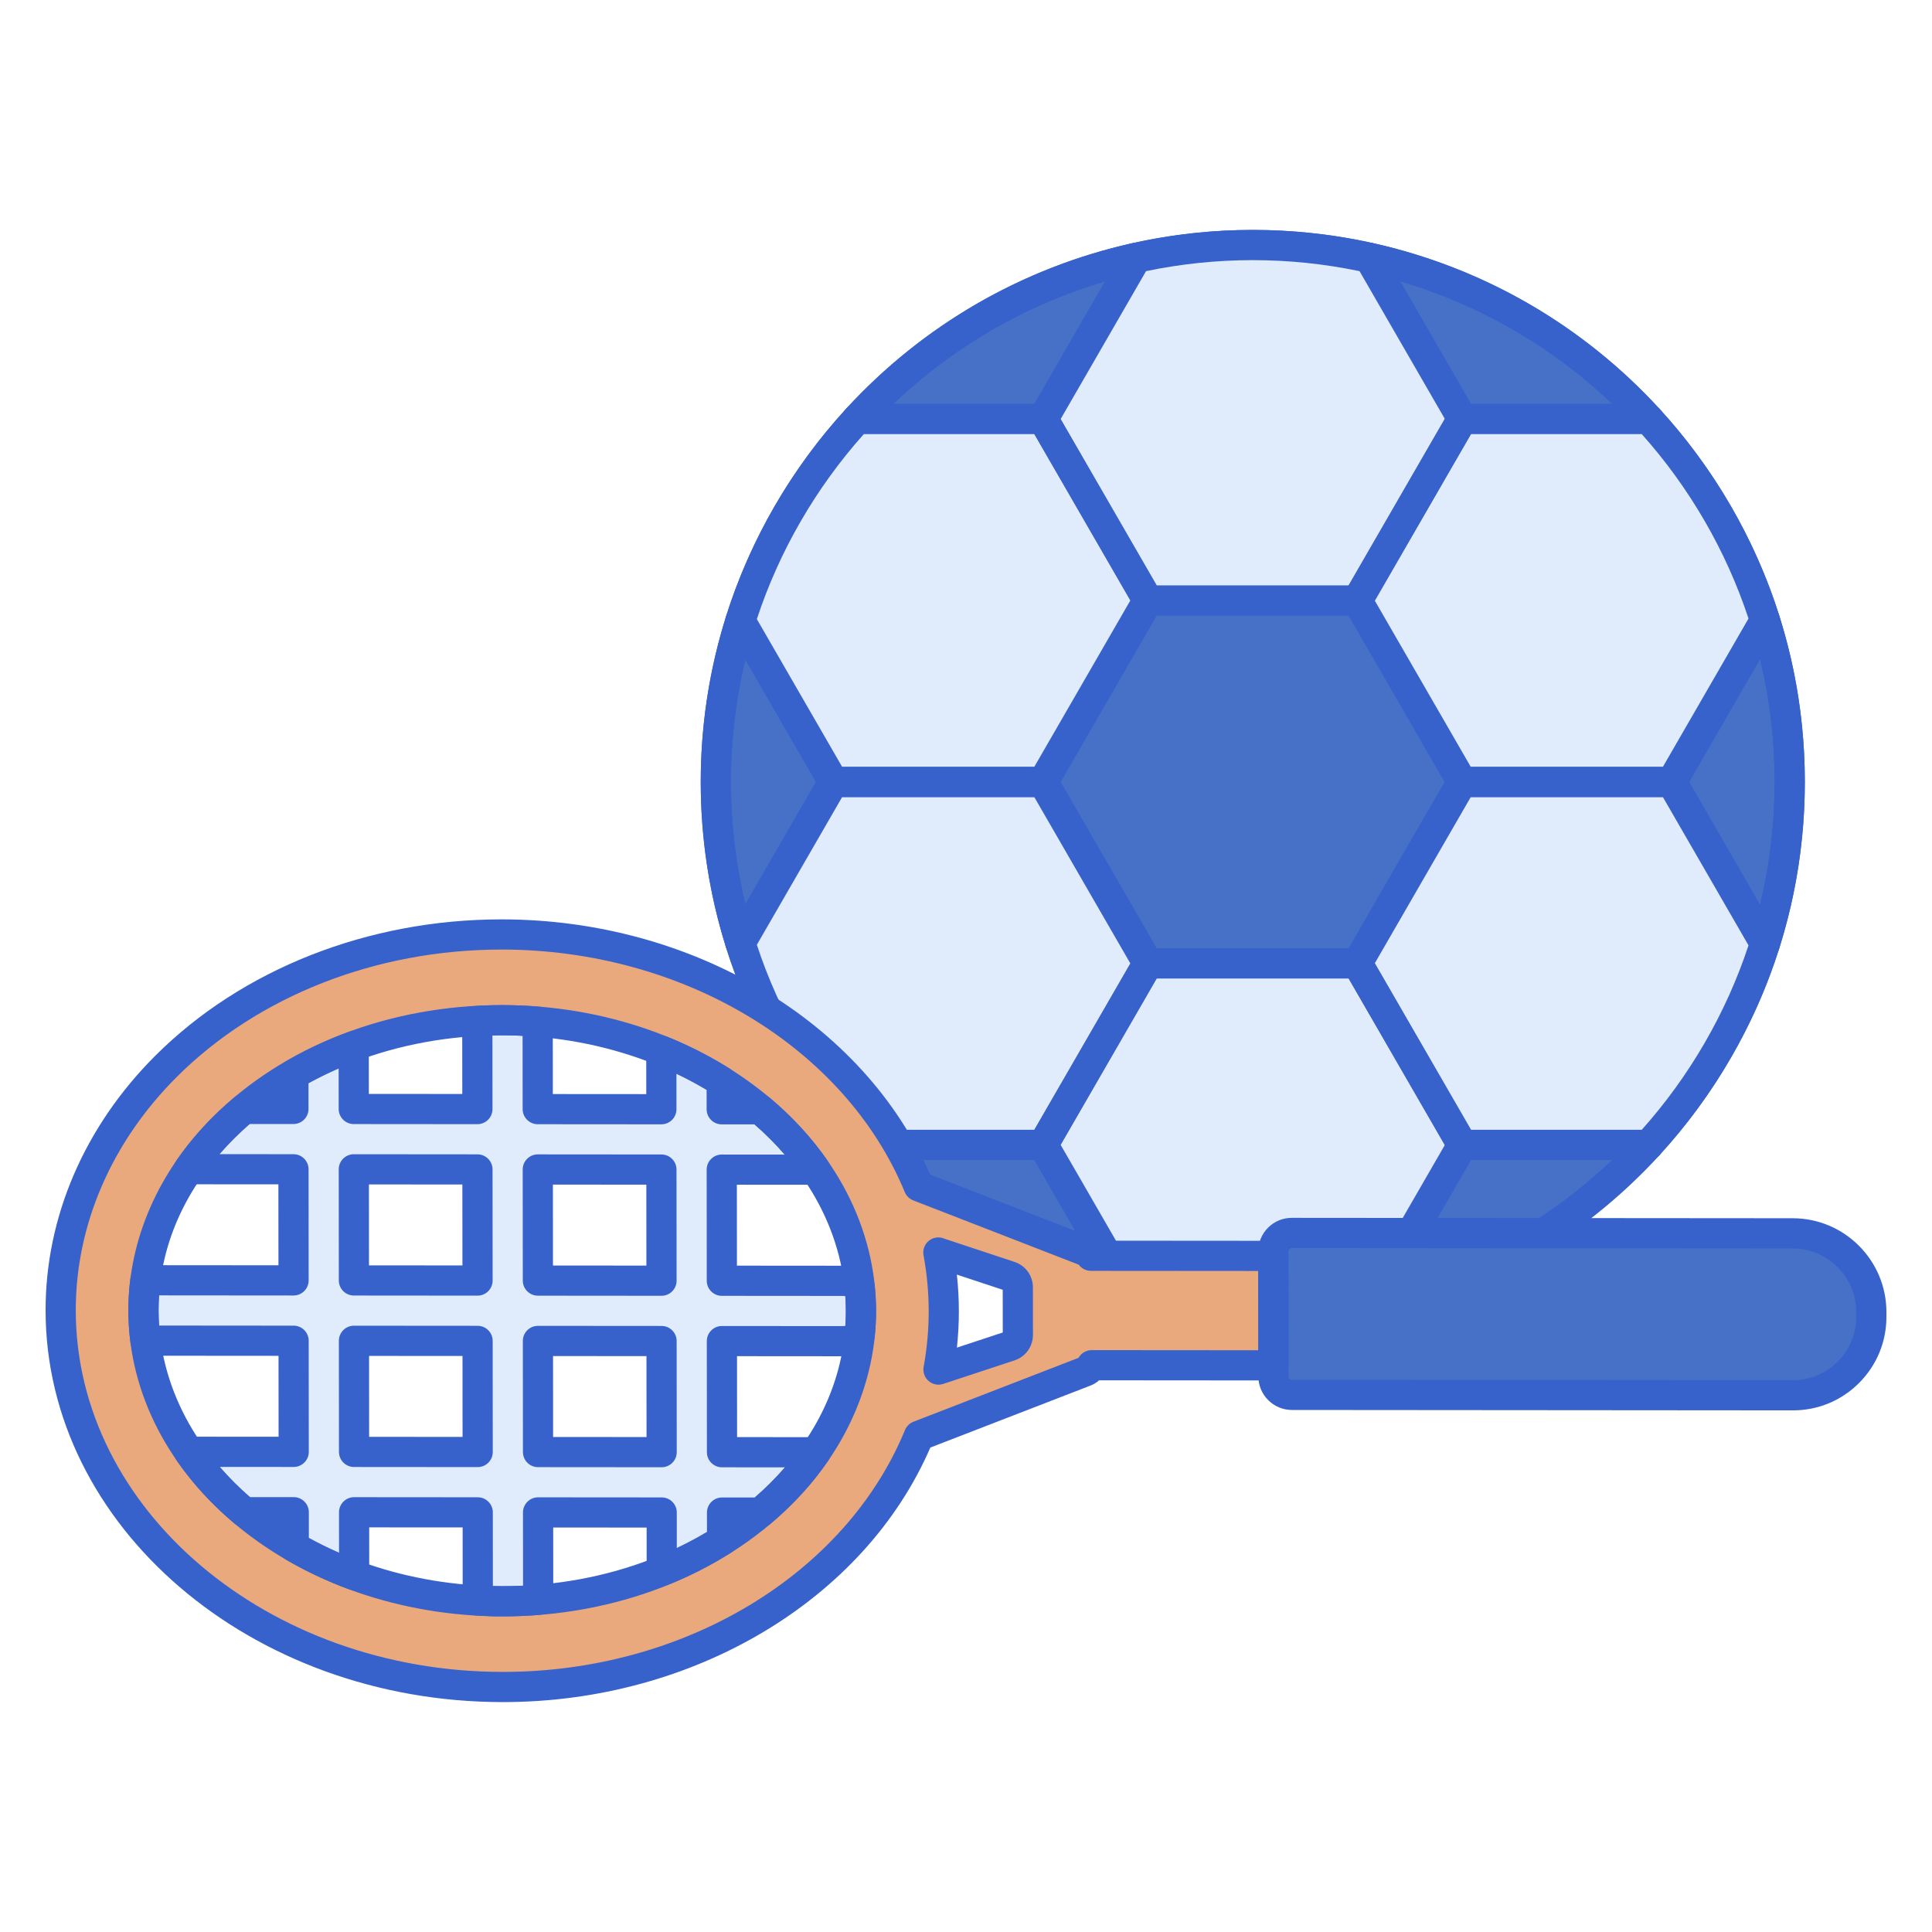
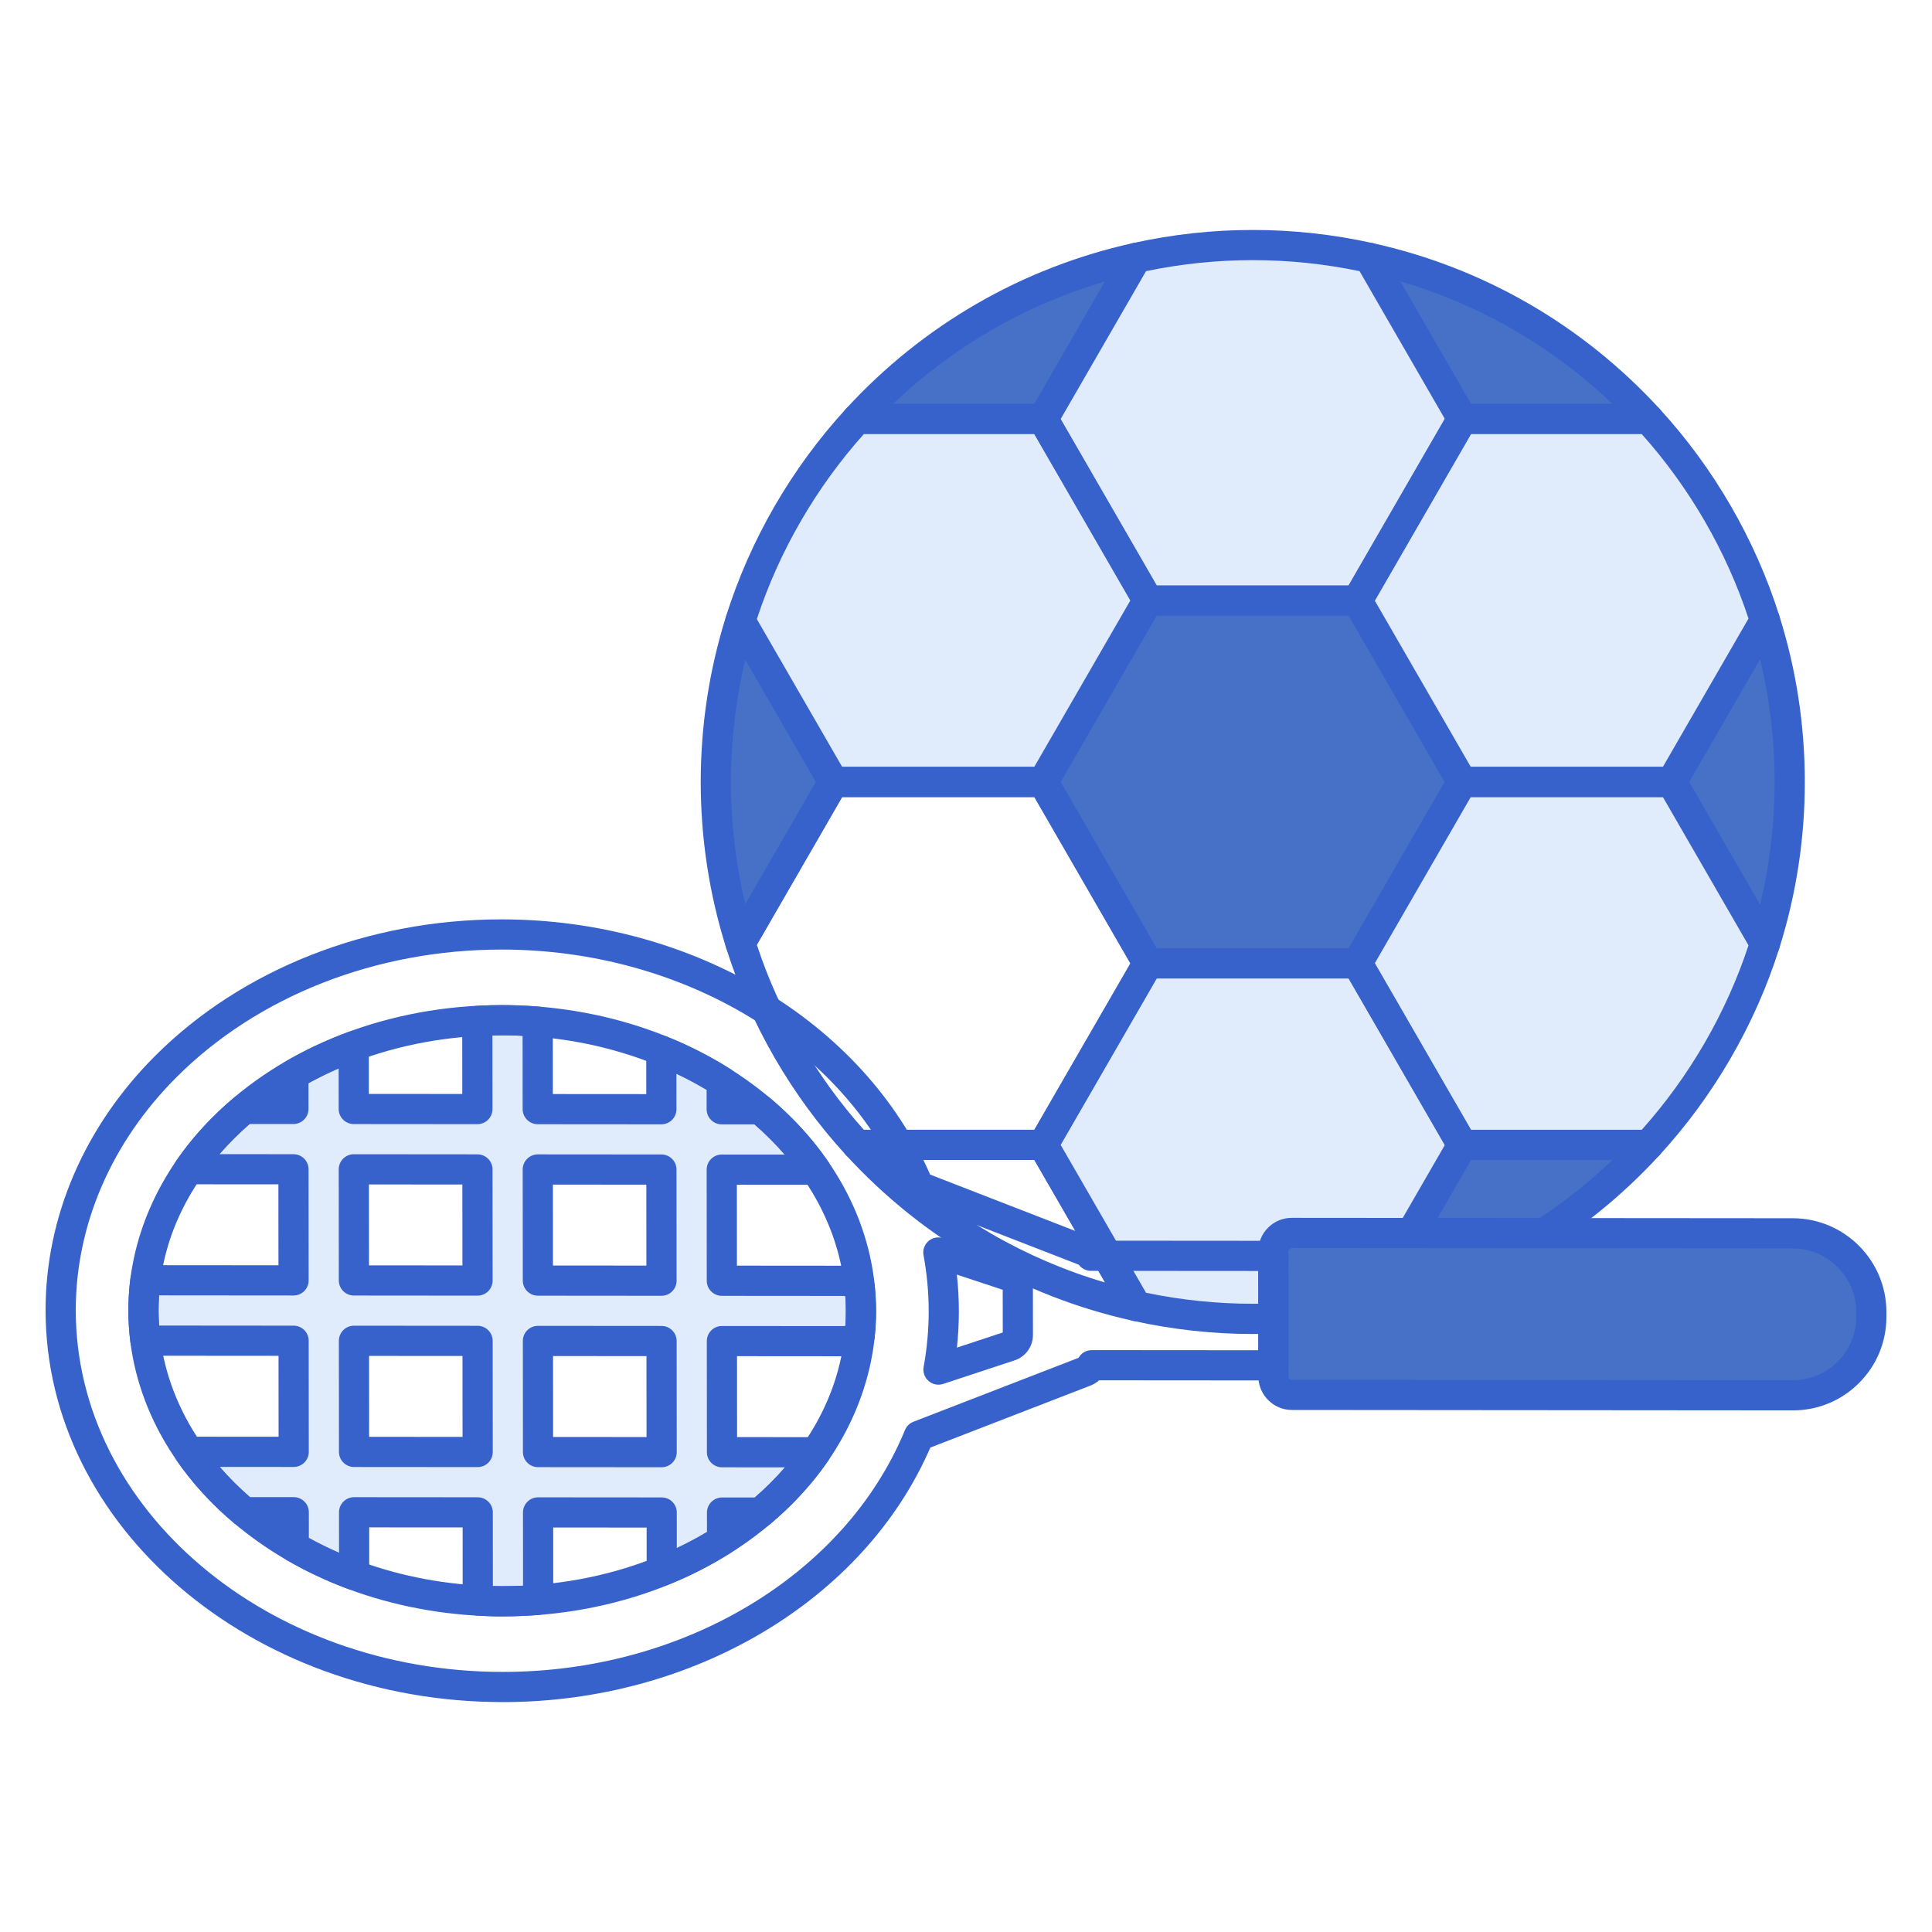
<svg xmlns="http://www.w3.org/2000/svg" version="1.1" id="Layer_1" x="0px" y="0px" viewBox="0 0 256 256" style="enable-background:new 0 0 256 256;" xml:space="preserve">
  <style type="text/css">
	.st0{fill:#6BDDDD;}
	.st1{fill:#3762CC;}
	.st2{fill:#F9A7A7;}
	.st3{fill:#FFEA92;}
	.st4{fill:#A4C9FF;}
	.st5{fill:#4671C6;}
	.st6{fill:#E0EBFC;}
	.st7{fill:#F9CFCF;}
	.st8{fill:#EAA97D;}
	.st9{fill:#B9BEFC;}
	.st10{fill:#FFEA94;}
</style>
  <g>
    <g>
      <path class="st5" d="M113.574,55.521h24.628l12.327-21.352C136.061,37.379,123.248,44.981,113.574,55.521z" />
    </g>
    <g>
      <path class="st5" d="M98.11,124.951l12.32-21.338L98.11,82.274c-2.115,6.737-3.26,13.904-3.26,21.339    S95.995,118.214,98.11,124.951z" />
    </g>
    <g>
-       <path class="st5" d="M138.202,151.704h-24.627c9.674,10.541,22.486,18.142,36.955,21.352L138.202,151.704z" />
-     </g>
+       </g>
    <g>
      <path class="st5" d="M181.392,173.073c14.501-3.199,27.342-10.81,37.034-21.37H193.73L181.392,173.073z" />
    </g>
    <g>
      <path class="st5" d="M233.869,82.212l-12.356,21.401l12.356,21.401c2.128-6.755,3.281-13.943,3.281-21.401    C237.15,96.154,235.997,88.966,233.869,82.212z" />
    </g>
    <g>
      <path class="st5" d="M193.73,55.521h24.696c-9.692-10.56-22.533-18.17-37.034-21.37L193.73,55.521z" />
    </g>
    <g>
      <polygon class="st5" points="179.883,79.566 152.117,79.566 138.234,103.612 152.117,127.658 179.883,127.658 193.766,103.612       " />
    </g>
    <g>
      <path class="st1" d="M138.201,57.521h-24.627c-0.793,0-1.512-0.469-1.831-1.195s-0.179-1.572,0.357-2.157    c10.195-11.108,23.334-18.699,37.994-21.951c0.778-0.172,1.578,0.131,2.046,0.77c0.47,0.64,0.517,1.496,0.12,2.183l-12.327,21.352    C139.576,57.14,138.916,57.521,138.201,57.521z M118.337,53.521h18.71l9.369-16.229C135.882,40.387,126.311,45.918,118.337,53.521    z" />
    </g>
    <g>
      <path class="st1" d="M98.111,126.951c-0.073,0-0.146-0.004-0.22-0.012c-0.789-0.087-1.451-0.632-1.689-1.389    c-2.224-7.081-3.352-14.462-3.352-21.938s1.128-14.857,3.352-21.938c0.238-0.757,0.9-1.302,1.689-1.389    c0.78-0.082,1.554,0.301,1.951,0.988l12.319,21.339c0.356,0.619,0.356,1.381,0,2l-12.319,21.339    C99.482,126.574,98.819,126.951,98.111,126.951z M98.764,87.405c-1.271,5.286-1.913,10.719-1.913,16.207    s0.643,10.921,1.913,16.207l9.356-16.207L98.764,87.405z" />
    </g>
    <g>
      <path class="st1" d="M150.528,175.056c-0.144,0-0.289-0.016-0.434-0.048c-14.66-3.252-27.799-10.843-37.994-21.951    c-0.536-0.585-0.677-1.431-0.357-2.157s1.038-1.195,1.831-1.195h24.627c0.715,0,1.375,0.381,1.732,1l12.327,21.352    c0.396,0.687,0.35,1.543-0.12,2.183C151.76,174.759,151.157,175.056,150.528,175.056z M118.337,153.704    c7.974,7.603,17.545,13.134,28.079,16.229l-9.369-16.229H118.337z" />
    </g>
    <g>
      <path class="st1" d="M181.392,175.073c-0.629,0-1.231-0.297-1.613-0.818c-0.469-0.64-0.515-1.495-0.119-2.182l12.338-21.369    c0.357-0.619,1.018-1,1.732-1h24.696c0.793,0,1.512,0.469,1.831,1.195s0.179,1.572-0.357,2.157    c-10.216,11.131-23.383,18.728-38.077,21.97C181.679,175.058,181.534,175.073,181.392,175.073z M194.884,153.704l-9.384,16.254    c10.568-3.09,20.168-8.63,28.164-16.254H194.884z" />
    </g>
    <g>
      <path class="st1" d="M233.868,127.014c-0.708,0-1.371-0.377-1.731-1l-12.356-21.401c-0.356-0.619-0.356-1.381,0-2l12.356-21.4    c0.397-0.688,1.171-1.071,1.95-0.988c0.789,0.087,1.451,0.631,1.689,1.388c2.238,7.104,3.373,14.506,3.373,22.001    c0,7.494-1.135,14.897-3.373,22.002c-0.238,0.757-0.9,1.301-1.689,1.388C234.014,127.01,233.941,127.014,233.868,127.014z     M223.822,103.612l9.396,16.275c1.282-5.311,1.931-10.767,1.931-16.275s-0.648-10.965-1.931-16.274L223.822,103.612z" />
    </g>
    <g>
      <path class="st1" d="M218.426,57.521h-24.696c-0.715,0-1.375-0.381-1.732-1l-12.338-21.369c-0.396-0.687-0.35-1.542,0.119-2.182    c0.468-0.64,1.269-0.939,2.044-0.771c14.694,3.242,27.861,10.839,38.077,21.97c0.536,0.585,0.677,1.431,0.357,2.157    S219.219,57.521,218.426,57.521z M194.884,53.521h18.78c-7.996-7.624-17.596-13.164-28.164-16.254L194.884,53.521z" />
    </g>
    <g>
      <path class="st1" d="M179.883,129.658h-27.766c-0.715,0-1.375-0.381-1.732-1l-13.883-24.046c-0.356-0.619-0.356-1.381,0-2    l13.883-24.046c0.357-0.619,1.018-1,1.732-1h27.766c0.715,0,1.375,0.381,1.732,1l13.883,24.046c0.356,0.619,0.356,1.381,0,2    l-13.883,24.046C181.258,129.277,180.598,129.658,179.883,129.658z M153.271,125.658h25.457l12.728-22.046l-12.728-22.046h-25.457    l-12.728,22.046L153.271,125.658z" />
    </g>
    <g>
-       <path class="st1" d="M166,176.762c-40.335,0-73.149-32.814-73.149-73.149S125.665,30.463,166,30.463s73.149,32.814,73.149,73.149    S206.335,176.762,166,176.762z M166,34.463c-38.129,0-69.149,31.021-69.149,69.149s31.021,69.149,69.149,69.149    s69.149-31.021,69.149-69.149S204.129,34.463,166,34.463z" />
-     </g>
+       </g>
    <g>
      <path class="st6" d="M113.574,55.521c-6.962,7.585-12.301,16.683-15.462,26.747l12.323,21.345h27.766l13.883-24.046    l-13.883-24.046H113.574z" />
    </g>
    <g>
-       <path class="st6" d="M110.436,103.612l-12.323,21.345c3.161,10.064,8.5,19.162,15.462,26.747h24.627l13.883-24.046l-13.883-24.045    H110.436z" />
-     </g>
+       </g>
    <g>
      <path class="st6" d="M152.117,127.658l-13.883,24.046l12.332,21.36c4.971,1.1,10.131,1.698,15.434,1.698    s10.462-0.598,15.434-1.698l12.332-21.36l-13.883-24.046H152.117z" />
    </g>
    <g>
      <path class="st6" d="M233.862,125.032l-12.367-21.42H193.73l-13.883,24.045l13.883,24.046h24.696    C225.37,144.138,230.698,135.067,233.862,125.032z" />
    </g>
    <g>
      <path class="st6" d="M233.862,82.192c-3.164-10.034-8.492-19.105-15.436-26.671H193.73l-13.883,24.046l13.883,24.046h27.766    L233.862,82.192z" />
    </g>
    <g>
      <path class="st6" d="M150.566,34.161l-12.332,21.36l13.883,24.046h27.766l13.883-24.046l-12.332-21.36    c-4.971-1.1-10.131-1.698-15.434-1.698S155.538,33.061,150.566,34.161z" />
    </g>
    <g>
      <path class="st1" d="M138.201,105.612h-27.766c-0.715,0-1.375-0.381-1.732-1L96.38,83.268c-0.279-0.485-0.344-1.065-0.176-1.6    c3.18-10.123,8.677-19.633,15.896-27.5c0.379-0.412,0.913-0.647,1.474-0.647h24.627c0.715,0,1.375,0.381,1.732,1l13.883,24.046    c0.356,0.619,0.356,1.381,0,2l-13.883,24.046C139.576,105.231,138.916,105.612,138.201,105.612z M111.59,101.612h25.457    l12.728-22.046l-12.728-22.046h-22.586c-6.342,7.091-11.223,15.533-14.174,24.515L111.59,101.612z" />
    </g>
    <g>
      <path class="st1" d="M138.201,153.704h-24.627c-0.561,0-1.095-0.235-1.474-0.647c-7.219-7.865-12.716-17.375-15.896-27.5    c-0.168-0.534-0.104-1.114,0.176-1.6l12.323-21.345c0.357-0.619,1.018-1,1.732-1h27.766c0.715,0,1.375,0.381,1.732,1    l13.883,24.046c0.356,0.619,0.356,1.381,0,2l-13.883,24.046C139.576,153.323,138.916,153.704,138.201,153.704z M114.461,149.704    h22.586l12.728-22.046l-12.728-22.046H111.59l-11.303,19.577C103.238,134.173,108.119,142.614,114.461,149.704z" />
    </g>
    <g>
      <path class="st1" d="M166,176.762c-5.294,0-10.632-0.587-15.865-1.744c-0.548-0.121-1.02-0.467-1.301-0.953l-12.332-21.36    c-0.356-0.619-0.356-1.381,0-2l13.883-24.046c0.357-0.619,1.018-1,1.732-1h27.766c0.715,0,1.375,0.381,1.732,1l13.883,24.046    c0.356,0.619,0.356,1.381,0,2l-12.332,21.36c-0.281,0.486-0.753,0.832-1.301,0.953C176.632,176.175,171.294,176.762,166,176.762z     M151.854,171.296c9.352,1.945,18.939,1.945,28.291,0l11.311-19.592l-12.728-22.046h-25.457l-12.728,22.046L151.854,171.296z" />
    </g>
    <g>
      <path class="st1" d="M218.426,153.704h-24.696c-0.715,0-1.375-0.381-1.732-1l-13.883-24.046c-0.356-0.619-0.356-1.381,0-2    l13.883-24.046c0.357-0.619,1.018-1,1.732-1h27.766c0.715,0,1.375,0.381,1.732,1l12.367,21.42c0.28,0.485,0.344,1.066,0.175,1.602    c-3.184,10.097-8.672,19.579-15.87,27.423C219.521,153.469,218.986,153.704,218.426,153.704z M194.884,149.704h22.655    c6.322-7.068,11.194-15.485,14.147-24.44l-11.346-19.651h-25.457l-12.728,22.046L194.884,149.704z" />
    </g>
    <g>
      <path class="st1" d="M221.495,105.612h-27.766c-0.715,0-1.375-0.381-1.732-1l-13.883-24.046c-0.356-0.619-0.356-1.381,0-2    l13.883-24.046c0.357-0.619,1.018-1,1.732-1h24.696c0.561,0,1.095,0.235,1.474,0.647c7.198,7.844,12.687,17.326,15.87,27.423    c0.169,0.535,0.105,1.116-0.175,1.602l-12.367,21.42C222.87,105.231,222.21,105.612,221.495,105.612z M194.884,101.612h25.457    l11.346-19.651c-2.953-8.955-7.825-17.372-14.147-24.44h-22.655l-12.728,22.046L194.884,101.612z" />
    </g>
    <g>
      <path class="st1" d="M179.883,81.566h-27.766c-0.715,0-1.375-0.381-1.732-1l-13.883-24.046c-0.356-0.619-0.356-1.381,0-2    l12.332-21.359c0.281-0.485,0.753-0.831,1.3-0.953c10.465-2.316,21.268-2.316,31.732,0c0.547,0.122,1.019,0.468,1.3,0.953    l12.332,21.359c0.356,0.619,0.356,1.381,0,2l-13.883,24.046C181.258,81.186,180.598,81.566,179.883,81.566z M153.271,77.566    h25.457l12.728-22.046L180.146,35.93c-9.348-1.947-18.943-1.947-28.291,0l-11.311,19.591L153.271,77.566z" />
    </g>
    <g>
      <path class="st5" d="M247.96,173.835l0.001,0.654c0.005,5.745-4.649,10.398-10.394,10.394l-66.379-0.053    c-1.352-0.001-2.448-1.098-2.449-2.449l-0.013-16.563c-0.001-1.352,1.094-2.447,2.446-2.446l66.379,0.053    C243.294,163.429,247.955,168.09,247.96,173.835z" />
    </g>
    <g>
      <path class="st6" d="M113.898,170.445c-0.625-0.455-1.381-0.727-2.201-0.728l-16.046-0.013l-0.012-14.723l12.41,0.01    c-2.019-2.923-4.495-5.61-7.347-8.003l-5.069-0.004l-0.003-3.687c-2.484-1.564-5.161-2.935-8.001-4.081l0.006,7.761l-16.38-0.013    l-0.009-11.588c-1.556-0.126-3.133-0.194-4.729-0.195c-1.1-0.001-2.187,0.04-3.268,0.099l0.009,11.678l-16.38-0.013l-0.007-8.322    c-2.824,1.04-5.498,2.297-7.994,3.747l0.004,4.57l-6.53-0.005c-2.849,2.388-5.32,5.072-7.335,7.992l13.871,0.011l0.012,14.722    l-19.635-0.016c-0.167,1.315-0.255,2.648-0.253,3.999c0.001,1.35,0.09,2.684,0.26,3.999l19.635,0.016l0.012,14.723l-13.871-0.011    c2.019,2.923,4.495,5.61,7.347,8.003l6.53,0.005l0.004,4.57c2.498,1.453,5.175,2.714,8,3.759l-0.007-8.323l16.38,0.013    l0.009,11.678c1.081,0.061,2.169,0.103,3.269,0.104c1.596,0.001,3.173-0.064,4.729-0.188l-0.009-11.587l16.38,0.013l0.006,7.762    c2.838-1.142,5.512-2.509,7.994-4.069l-0.003-3.686l5.069,0.004c2.849-2.389,5.32-5.072,7.335-7.992l-12.41-0.01l-0.012-14.723    l16.046,0.013c0.82,0.001,1.576-0.27,2.2-0.724c0.112-1.08,0.182-2.169,0.181-3.272    C114.084,172.614,114.012,171.525,113.898,170.445z M46.884,154.943l16.38,0.013l0.012,14.723l-16.38-0.013L46.884,154.943z     M46.914,192.385l-0.012-14.723l16.38,0.013l0.012,14.723L46.914,192.385z M71.262,154.962l16.38,0.013l0.012,14.723l-16.38-0.013    L71.262,154.962z M71.291,192.405l-0.012-14.723l16.38,0.013l0.012,14.723L71.291,192.405z" />
    </g>
    <g>
-       <path class="st8" d="M168.726,166.414l-24.173-0.019c-0.173-0.276-0.426-0.501-0.744-0.625l-22.073-8.574    c-8.019-19.416-29.716-33.354-55.228-33.374c-32.313-0.026-58.489,22.275-58.467,49.811c0.022,27.536,26.234,49.878,58.547,49.904    c25.512,0.02,47.187-13.883,55.175-33.286l0,0l22.056-8.538c0.387-0.15,0.674-0.452,0.838-0.816l24.082,0.019L168.726,166.414z     M66.578,212.177c-26.213-0.021-47.552-17.308-47.568-38.535c-0.017-21.228,21.294-38.481,47.507-38.46    c26.212,0.021,47.551,17.308,47.568,38.536C114.101,194.945,92.79,212.198,66.578,212.177z M133.808,178.358l-9.455,3.119    c0.461-2.526,0.703-5.114,0.701-7.751c-0.002-2.641-0.25-5.234-0.716-7.764c0.001,0.004,0.002,0.008,0.003,0.012l9.464,3.136    c0.632,0.21,1.059,0.8,1.06,1.466l0.003,3.158l0.002,3.154C134.871,177.556,134.442,178.149,133.808,178.358z" />
-     </g>
+       </g>
    <g>
      <path class="st1" d="M237.575,186.882c-0.003,0-0.007,0-0.011,0l-66.379-0.053c-2.45-0.002-4.445-1.997-4.447-4.448l-0.014-16.562    c-0.001-1.188,0.461-2.306,1.301-3.146s1.956-1.302,3.144-1.302c0.001,0,0.002,0,0.003,0l66.38,0.053    c6.836,0.005,12.402,5.571,12.408,12.408c0,0.001,0,0.001,0,0.002v0.653c0.003,3.312-1.285,6.426-3.626,8.768    C243.995,185.594,240.885,186.882,237.575,186.882z M171.169,165.372c-0.152,0-0.255,0.07-0.314,0.13s-0.13,0.162-0.13,0.314    l0.014,16.562c0,0.249,0.202,0.451,0.45,0.451l66.38,0.053c0.002,0,0.005,0,0.007,0c2.241,0,4.347-0.871,5.93-2.455    c1.585-1.585,2.457-3.693,2.455-5.937v-0.653c-0.004-4.636-3.777-8.409-8.411-8.412L171.169,165.372L171.169,165.372z" />
    </g>
    <g>
      <path class="st1" d="M66.642,225.537c-0.021,0-0.037,0-0.058,0c-33.361-0.026-60.521-23.31-60.544-51.901    c-0.01-12.377,5.146-24.354,14.516-33.726c11.497-11.496,28.224-18.088,45.896-18.088c0.02,0,0.037,0,0.057,0    c25.268,0.02,47.942,13.573,56.738,33.815l21.286,8.269c0.313,0.122,0.605,0.287,0.868,0.49l23.326,0.018    c1.103,0.001,1.997,0.896,1.998,1.998l0.012,14.503c0,0.531-0.21,1.041-0.586,1.416c-0.375,0.375-0.884,0.586-1.414,0.586    c-0.001,0-0.001,0-0.002,0l-23.104-0.018c-0.316,0.29-0.684,0.521-1.09,0.679l-21.268,8.233    C114.516,212.023,91.885,225.536,66.642,225.537z M66.452,125.822c-16.621,0-32.315,6.164-43.067,16.917    c-8.615,8.614-13.354,19.586-13.345,30.893c0.021,26.391,25.388,47.881,56.548,47.905c0.018,0,0.036,0,0.054,0    c23.975,0,45.377-12.873,53.271-32.047c0.209-0.507,0.616-0.905,1.128-1.104l21.871-8.467c0.352-0.627,1.017-1.021,1.744-1.021    c0.001,0,0.001,0,0.002,0l22.078,0.017l-0.008-10.503l-22.178-0.017c-0.639,0-1.236-0.307-1.61-0.817l-21.929-8.518    c-0.509-0.198-0.915-0.596-1.124-1.101c-7.931-19.204-29.384-32.119-53.382-32.138C66.488,125.822,66.47,125.822,66.452,125.822z     M66.625,214.178c-0.017,0-0.032,0-0.049,0l0,0c-27.313-0.022-49.549-18.206-49.566-40.533    c-0.007-9.311,3.952-18.402,11.149-25.599c9.447-9.448,23.409-14.864,38.311-14.864c0.017,0,0.032,0,0.049,0    c27.313,0.022,49.548,18.206,49.565,40.534c0.008,9.31-3.951,18.4-11.147,25.597C95.489,208.761,81.526,214.178,66.625,214.178z     M66.58,210.178c0.014,0,0.03,0,0.045,0c13.85,0,26.779-4.989,35.483-13.693c6.533-6.533,9.982-14.405,9.976-22.765    c-0.016-20.127-20.458-36.518-45.569-36.538c-0.014,0-0.03,0-0.045,0c-13.85,0-26.779,4.989-35.482,13.692    c-6.534,6.534-9.984,14.406-9.978,22.767C21.025,193.767,41.468,210.157,66.58,210.178L66.58,210.178z M124.354,183.478    c-0.476,0-0.943-0.17-1.313-0.491c-0.532-0.464-0.78-1.174-0.654-1.868c0.445-2.441,0.671-4.928,0.669-7.39    c-0.002-2.464-0.231-4.955-0.684-7.403c-0.196-1.063,0.487-2.089,1.543-2.317c0.433-0.095,0.865-0.04,1.242,0.129l9.278,3.074    c1.452,0.482,2.429,1.834,2.431,3.362l0.005,6.313c0.002,1.535-0.977,2.89-2.436,3.371l-9.454,3.119    C124.775,183.444,124.563,183.478,124.354,183.478z M126.788,168.892c0.176,1.61,0.266,3.227,0.267,4.833    c0.001,1.61-0.086,3.229-0.26,4.842l6.075-2.004l-0.005-5.658L126.788,168.892z M133.183,176.459    c-0.002,0-0.003,0.001-0.004,0.001L133.183,176.459L133.183,176.459z" />
    </g>
    <g>
      <path class="st1" d="M66.612,214.178c-1.031,0.025-2.105-0.034-3.415-0.107c-1.059-0.06-1.887-0.935-1.888-1.995l-0.007-9.682    l-12.381-0.009l0.005,6.318c0.001,0.655-0.319,1.269-0.856,1.643s-1.225,0.461-1.837,0.235c-2.911-1.076-5.707-2.391-8.313-3.906    c-0.615-0.357-0.993-1.016-0.994-1.727l-0.002-2.573l-4.534-0.004c-0.47,0-0.924-0.166-1.283-0.468    c-3.009-2.523-5.603-5.35-7.708-8.398c-0.423-0.612-0.471-1.408-0.125-2.066s1.027-1.07,1.771-1.07c0.001,0,0.001,0,0.002,0    l11.867,0.009l-0.008-10.723l-17.639-0.014c-1.005-0.001-1.853-0.747-1.981-1.743c-0.183-1.41-0.275-2.842-0.276-4.254    c-0.001-1.409,0.09-2.84,0.269-4.252c0.127-0.999,0.978-1.748,1.984-1.748c0.001,0,0.001,0,0.002,0l17.632,0.014l-0.008-10.723    l-11.876-0.009c-0.742-0.001-1.424-0.413-1.77-1.071c-0.345-0.658-0.297-1.453,0.125-2.064c2.103-3.048,4.692-5.87,7.696-8.389    c0.36-0.303,0.815-0.468,1.285-0.468c0.001,0,0.001,0,0.002,0l4.527,0.004l-0.002-2.567c0-0.713,0.379-1.372,0.996-1.73    c2.606-1.514,5.401-2.823,8.307-3.894c0.614-0.225,1.3-0.138,1.835,0.236c0.536,0.373,0.855,0.985,0.856,1.639l0.005,6.326    l12.38,0.01l-0.007-9.674c-0.001-1.063,0.829-1.94,1.89-1.999c1.271-0.07,2.345-0.103,3.378-0.103    c1.615,0.002,3.261,0.07,4.891,0.202c1.038,0.084,1.838,0.95,1.839,1.991l0.007,9.592l12.381,0.009l-0.005-5.757    c-0.001-0.665,0.329-1.287,0.881-1.659c0.551-0.372,1.25-0.446,1.868-0.197c2.92,1.179,5.719,2.606,8.317,4.243    c0.581,0.366,0.934,1.004,0.935,1.69l0.001,1.69l3.073,0.002c0.469,0,0.924,0.166,1.283,0.468    c3.008,2.522,5.601,5.348,7.707,8.398c0.423,0.612,0.471,1.408,0.125,2.066s-1.027,1.07-1.771,1.07c-0.001,0-0.001,0-0.002,0    l-10.406-0.008l0.008,10.723l14.051,0.011c1.214,0.001,2.382,0.387,3.378,1.113c0.457,0.333,0.751,0.844,0.811,1.406    c0.132,1.261,0.196,2.399,0.196,3.481c0.001,1.093-0.062,2.231-0.191,3.479c-0.059,0.563-0.354,1.076-0.813,1.41    c-0.995,0.724-2.161,1.106-3.372,1.106c-0.003,0-0.005,0-0.007,0l-14.042-0.011l0.008,10.723l10.414,0.008    c0.742,0.001,1.424,0.413,1.77,1.071c0.345,0.658,0.297,1.453-0.125,2.064c-2.104,3.05-4.693,5.872-7.696,8.39    c-0.36,0.302-0.815,0.467-1.285,0.467c-0.001,0-0.001,0-0.002,0l-3.065-0.002l0.002,1.683c0.001,0.688-0.353,1.329-0.937,1.695    c-2.599,1.633-5.396,3.057-8.311,4.23c-0.616,0.247-1.313,0.173-1.866-0.197c-0.55-0.372-0.88-0.992-0.881-1.656l-0.005-5.766    l-12.38-0.009l0.007,9.583c0.001,1.044-0.801,1.913-1.841,1.996C69.844,214.112,68.211,214.178,66.612,214.178z M65.309,210.158    c0.456,0.013,0.9,0.007,1.305,0.02c0.889,0,1.789-0.021,2.692-0.064l-0.008-9.709c0-0.531,0.21-1.041,0.586-1.416    c0.375-0.375,0.884-0.586,1.414-0.586c0.001,0,0.001,0,0.002,0l16.38,0.013c1.103,0.001,1.997,0.895,1.998,1.998l0.004,4.706    c1.374-0.652,2.709-1.364,3.996-2.131l-0.003-2.564c-0.001-0.531,0.21-1.04,0.586-1.416c0.375-0.375,0.884-0.586,1.414-0.586    c0.001,0,0.001,0,0.002,0l4.331,0.003c1.449-1.258,2.785-2.593,3.998-3.994l-8.339-0.007c-1.103-0.001-1.997-0.896-1.998-1.998    l-0.012-14.723c0-0.531,0.21-1.041,0.586-1.416c0.375-0.375,0.884-0.586,1.414-0.586c0.001,0,0.001,0,0.002,0l16.046,0.013    c0,0,0.001,0,0.002,0c0.107,0,0.209-0.011,0.304-0.028c0.05-0.688,0.074-1.337,0.073-1.966c0-0.626-0.025-1.277-0.076-1.973    c-0.098-0.02-0.202-0.03-0.313-0.03l-16.047-0.013c-1.103-0.001-1.997-0.896-1.998-1.998l-0.012-14.723    c0-0.531,0.21-1.041,0.586-1.416c0.375-0.375,0.884-0.586,1.414-0.586c0,0,0.001,0,0.002,0l8.327,0.007    c-1.214-1.403-2.552-2.74-4.004-4.001l-4.333-0.003c-1.103-0.001-1.997-0.896-1.998-1.998l-0.002-2.568    c-1.287-0.769-2.624-1.483-3.999-2.138l0.004,4.695c0,0.531-0.21,1.041-0.586,1.416c-0.375,0.375-0.884,0.586-1.414,0.586    c-0.001,0-0.001,0-0.002,0l-16.381-0.013c-1.103-0.001-1.997-0.896-1.998-1.998l-0.008-9.716    c-1.328-0.065-2.591-0.091-3.997-0.052l0.008,9.758c0,0.531-0.21,1.041-0.586,1.416c-0.375,0.375-0.884,0.586-1.414,0.586    c-0.001,0-0.001,0-0.002,0l-16.38-0.014c-1.103-0.001-1.997-0.896-1.998-1.998l-0.005-5.369c-1.37,0.597-2.706,1.251-3.995,1.958    l0.002,3.402c0,0.53-0.211,1.04-0.586,1.415s-0.884,0.586-1.414,0.586c-0.001,0-0.001,0-0.002,0l-5.792-0.005    c-1.449,1.258-2.785,2.594-3.997,3.994l9.8,0.008c1.103,0.001,1.997,0.896,1.998,1.998l0.012,14.723    c0,0.531-0.21,1.041-0.586,1.416c-0.375,0.375-0.884,0.586-1.414,0.586c-0.001,0-0.001,0-0.002,0l-17.819-0.015    c-0.045,0.668-0.067,1.335-0.067,1.997c0,0.663,0.024,1.332,0.07,2l17.826,0.015c1.103,0.001,1.997,0.896,1.998,1.998    l0.012,14.723c0,0.531-0.21,1.041-0.586,1.416c-0.375,0.375-0.884,0.586-1.414,0.586c-0.001,0-0.001,0-0.002,0l-9.788-0.008    c1.214,1.402,2.553,2.74,4.005,4.001l5.794,0.005c1.104,0.001,1.997,0.896,1.998,1.998l0.003,3.404    c1.289,0.709,2.626,1.365,3.999,1.964l-0.005-5.358c0-0.531,0.21-1.041,0.586-1.416c0.375-0.375,0.884-0.586,1.414-0.586    c0.001,0,0.001,0,0.002,0l16.381,0.013c1.103,0.001,1.997,0.896,1.998,1.998L65.309,210.158z M87.672,194.418    c-0.001,0-0.001,0-0.002,0l-16.381-0.013c-1.103-0.001-1.997-0.896-1.998-1.998l-0.012-14.723c0-0.531,0.21-1.041,0.586-1.416    c0.375-0.375,0.884-0.586,1.414-0.586c0.001,0,0.001,0,0.002,0l16.381,0.013c1.103,0.001,1.997,0.896,1.998,1.998l0.012,14.723    c0,0.531-0.21,1.041-0.586,1.416C88.711,194.207,88.202,194.418,87.672,194.418z M73.289,190.407l12.381,0.009l-0.008-10.723    l-12.381-0.009L73.289,190.407z M63.294,194.398c-0.001,0-0.001,0-0.002,0l-16.38-0.013c-1.103-0.001-1.997-0.896-1.998-1.998    l-0.012-14.723c0-0.531,0.21-1.041,0.586-1.416c0.375-0.375,0.884-0.586,1.414-0.586c0.001,0,0.001,0,0.002,0l16.38,0.013    c1.103,0.001,1.997,0.896,1.998,1.998l0.012,14.723c0,0.531-0.21,1.041-0.586,1.416C64.333,194.188,63.824,194.398,63.294,194.398    z M48.912,190.388l12.38,0.009l-0.008-10.723l-12.38-0.009L48.912,190.388z M87.653,171.698c-0.001,0-0.001,0-0.002,0    l-16.38-0.014c-1.103-0.001-1.997-0.896-1.998-1.998l-0.012-14.723c0-0.531,0.21-1.041,0.586-1.416    c0.375-0.375,0.884-0.586,1.414-0.586c0.001,0,0.001,0,0.002,0l16.38,0.013c1.103,0.001,1.997,0.896,1.998,1.998l0.012,14.724    c0,0.531-0.21,1.041-0.586,1.416C88.692,171.487,88.184,171.698,87.653,171.698z M73.271,167.687l12.38,0.01l-0.008-10.724    l-12.38-0.009L73.271,167.687z M63.276,171.679c-0.001,0-0.001,0-0.002,0l-16.381-0.014c-1.103-0.001-1.997-0.896-1.998-1.998    l-0.012-14.723c0-0.531,0.21-1.041,0.586-1.416c0.375-0.375,0.884-0.586,1.414-0.586c0.001,0,0.001,0,0.002,0l16.381,0.014    c1.103,0.001,1.997,0.896,1.998,1.998l0.012,14.723c0,0.531-0.21,1.041-0.586,1.416C64.315,171.468,63.807,171.679,63.276,171.679    z M48.894,167.667l12.381,0.01l-0.008-10.723l-12.381-0.01L48.894,167.667z" />
    </g>
  </g>
</svg>